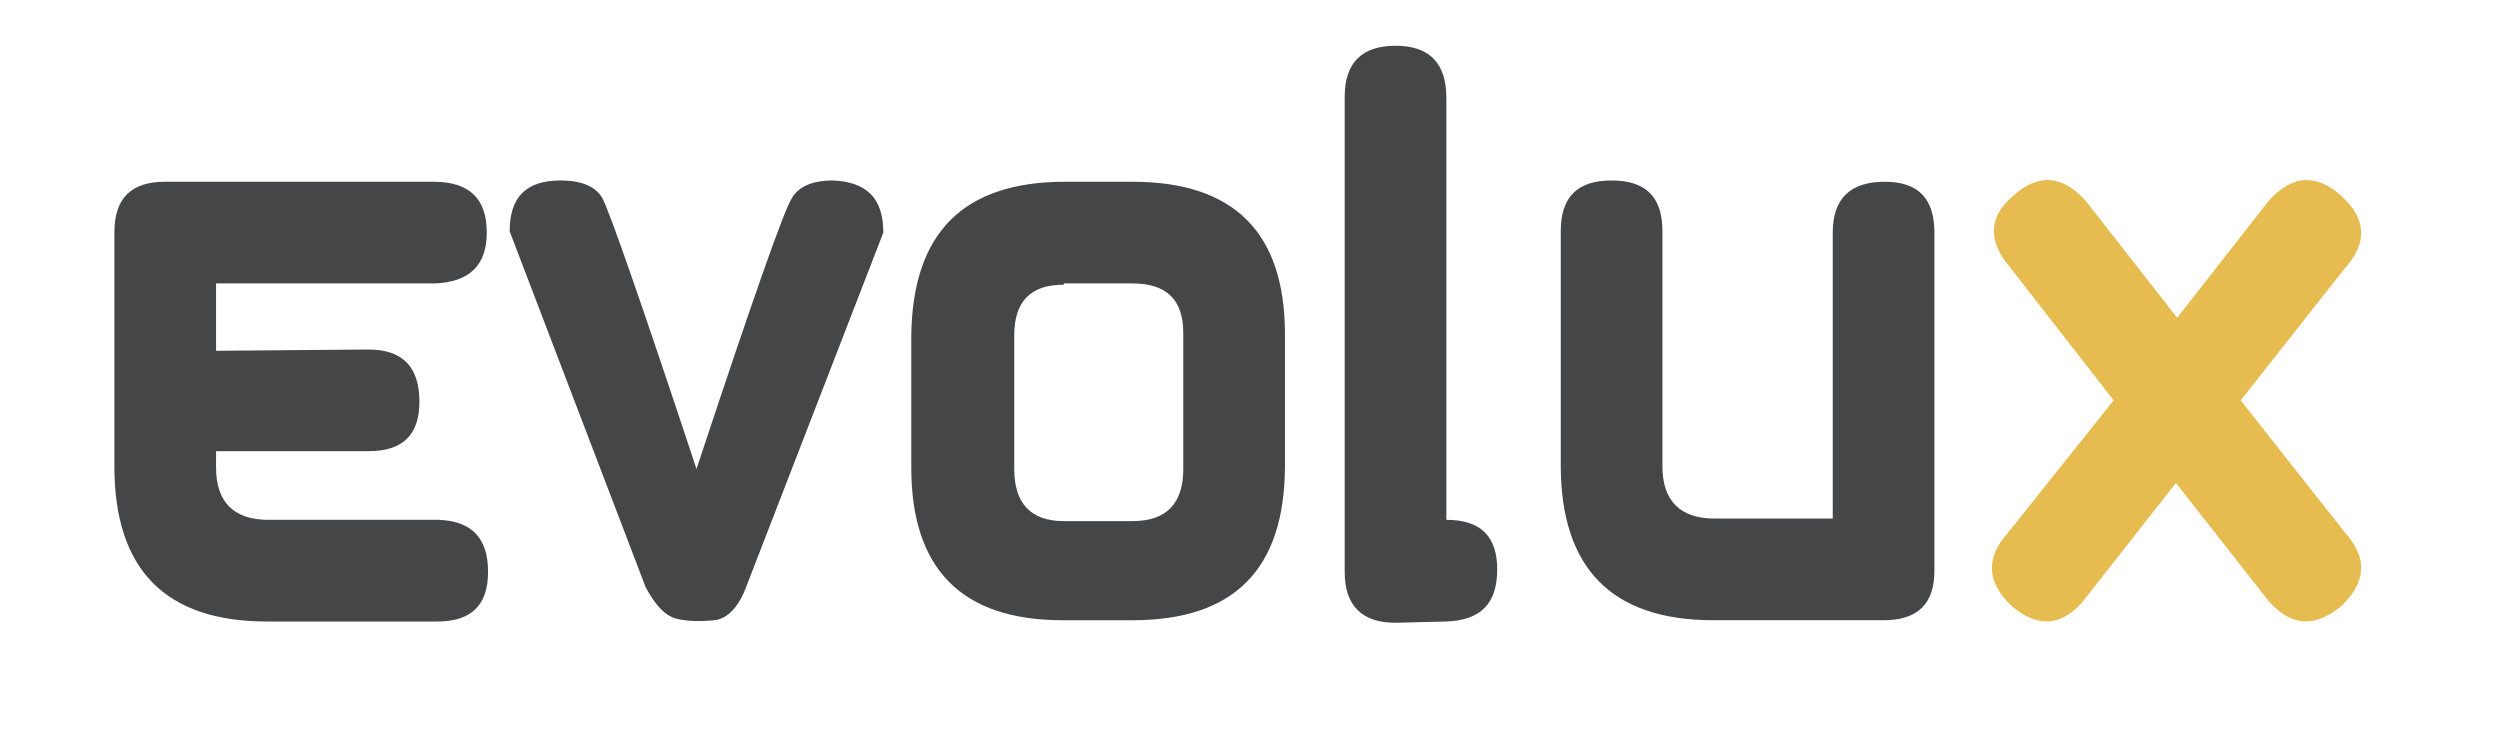
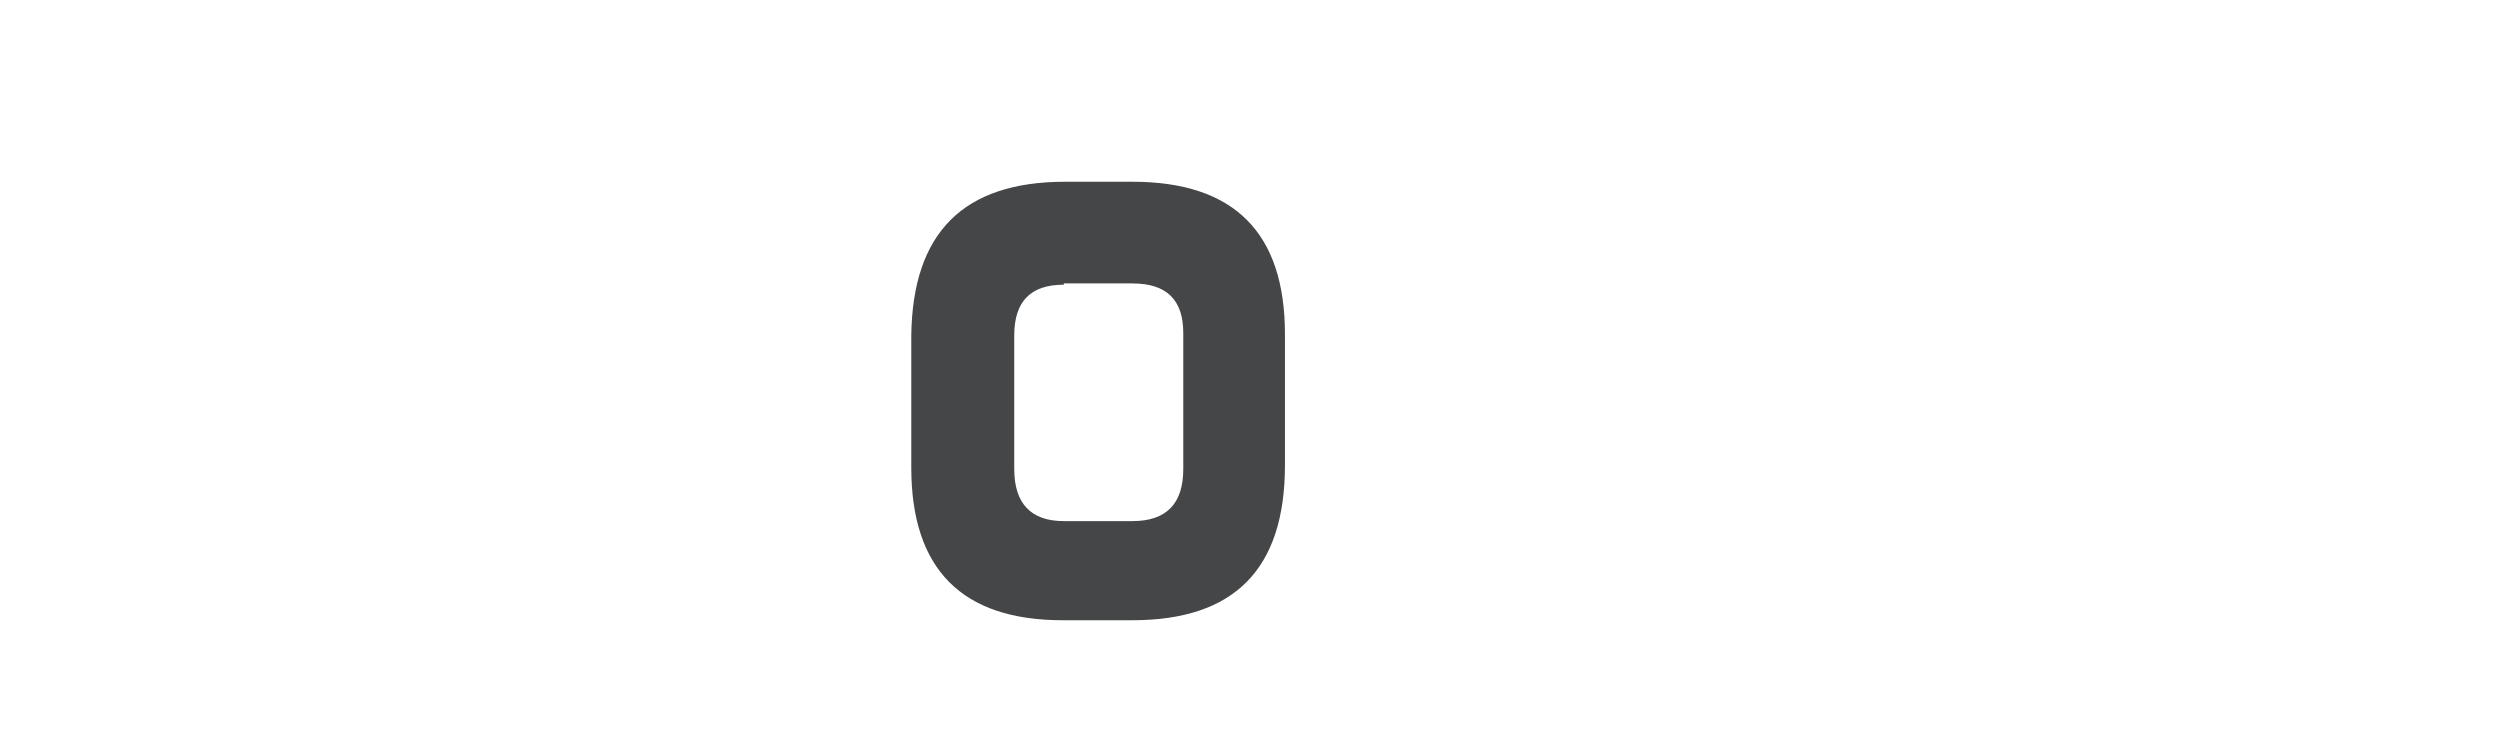
<svg xmlns="http://www.w3.org/2000/svg" version="1.1" id="Layer_1" x="0px" y="0px" viewBox="0 0 196.7 58.2" style="enable-background:new 0 0 196.7 58.2;" xml:space="preserve" width="196.7" height="58.2">
  <style type="text/css"> .st0{fill:#454648;} .st1{fill:#E6BC51;} .st2{fill:#FFFFFF;}
</style>
-   <path class="st0" d="M38.4,45c0,2.6-1.3,3.9-4,3.9H21c-8,0-12-4.1-12-12.2V18.3c0-2.7,1.3-4,4-4h21.1c2.8,0,4.2,1.3,4.2,4 c0,2.6-1.4,3.9-4.1,4l-17.2,0v5.3L29,27.5c2.7,0,4,1.4,4,4.1c0,2.6-1.3,3.9-4,3.9l-12,0v1.3c0,2.7,1.4,4.1,4.1,4.1l13.4,0 C37.1,41,38.4,42.3,38.4,45z" />
-   <path class="st0" d="M69.5,18.3L58.7,46.2c-0.6,1.6-1.5,2.5-2.5,2.6c-1,0.1-2,0.1-2.9-0.1c-0.9-0.2-1.7-1-2.5-2.5l-10.7-28 c0-2.7,1.3-4,4-4c1.7,0,2.8,0.5,3.3,1.4c0.5,0.9,3,8,7.4,21.3c4.4-13.3,6.9-20.4,7.5-21.3c0.5-0.9,1.6-1.4,3.2-1.4 C68.2,14.3,69.5,15.6,69.5,18.3z" />
  <path class="st0" d="M83.8,14.3h5.3c8,0,12,4,12,12v10.3c0,8.2-4,12.2-12,12.2h-5.5c-7.9,0-11.9-4-11.9-12V26.4 C71.8,18.3,75.8,14.3,83.8,14.3z M83.7,22.4c-2.6,0-3.9,1.3-3.9,4v10.5c0,2.7,1.3,4.1,3.9,4.1h5.4c2.7,0,4-1.4,4-4.1V26.2 c0-2.6-1.3-3.9-4-3.9H83.7z" />
-   <path class="st0" d="M109.8,3.6c2.7,0,4,1.4,4,4.1v33.2c2.7,0,4,1.3,4,3.9c0,2.7-1.3,4-4,4.1l-4,0.1c-2.7,0-4-1.4-4-4V7.6 C105.8,4.9,107.2,3.6,109.8,3.6z" />
-   <path class="st0" d="M152.2,18.3v26.6c0,2.6-1.3,3.9-4,3.9l-13.4,0c-8,0-12-4.1-12-12.2V18.2c0-2.7,1.3-4,4-4c2.7,0,4,1.3,4,4v18.5 c0,2.7,1.4,4.1,4.1,4.1h9.3V18.3c0-2.7,1.4-4,4.1-4C150.9,14.3,152.2,15.6,152.2,18.3z" />
-   <path class="st1" d="M184.5,41.9l-8.2-10.4l8.2-10.4c1.8-2,1.7-3.9-0.3-5.7c-2-1.8-3.9-1.6-5.7,0.4l-7.2,9.2l-7.2-9.2 c-1.8-2-3.7-2.2-5.7-0.4c-2,1.7-2,3.6-0.2,5.7l8.1,10.4L158,41.9c-1.8,2-1.7,3.9,0.3,5.8c2,1.7,3.9,1.6,5.6-0.4l7.3-9.3l7.3,9.3 c1.8,2,3.6,2.1,5.7,0.4C186.2,45.8,186.3,43.9,184.5,41.9z" />
</svg>